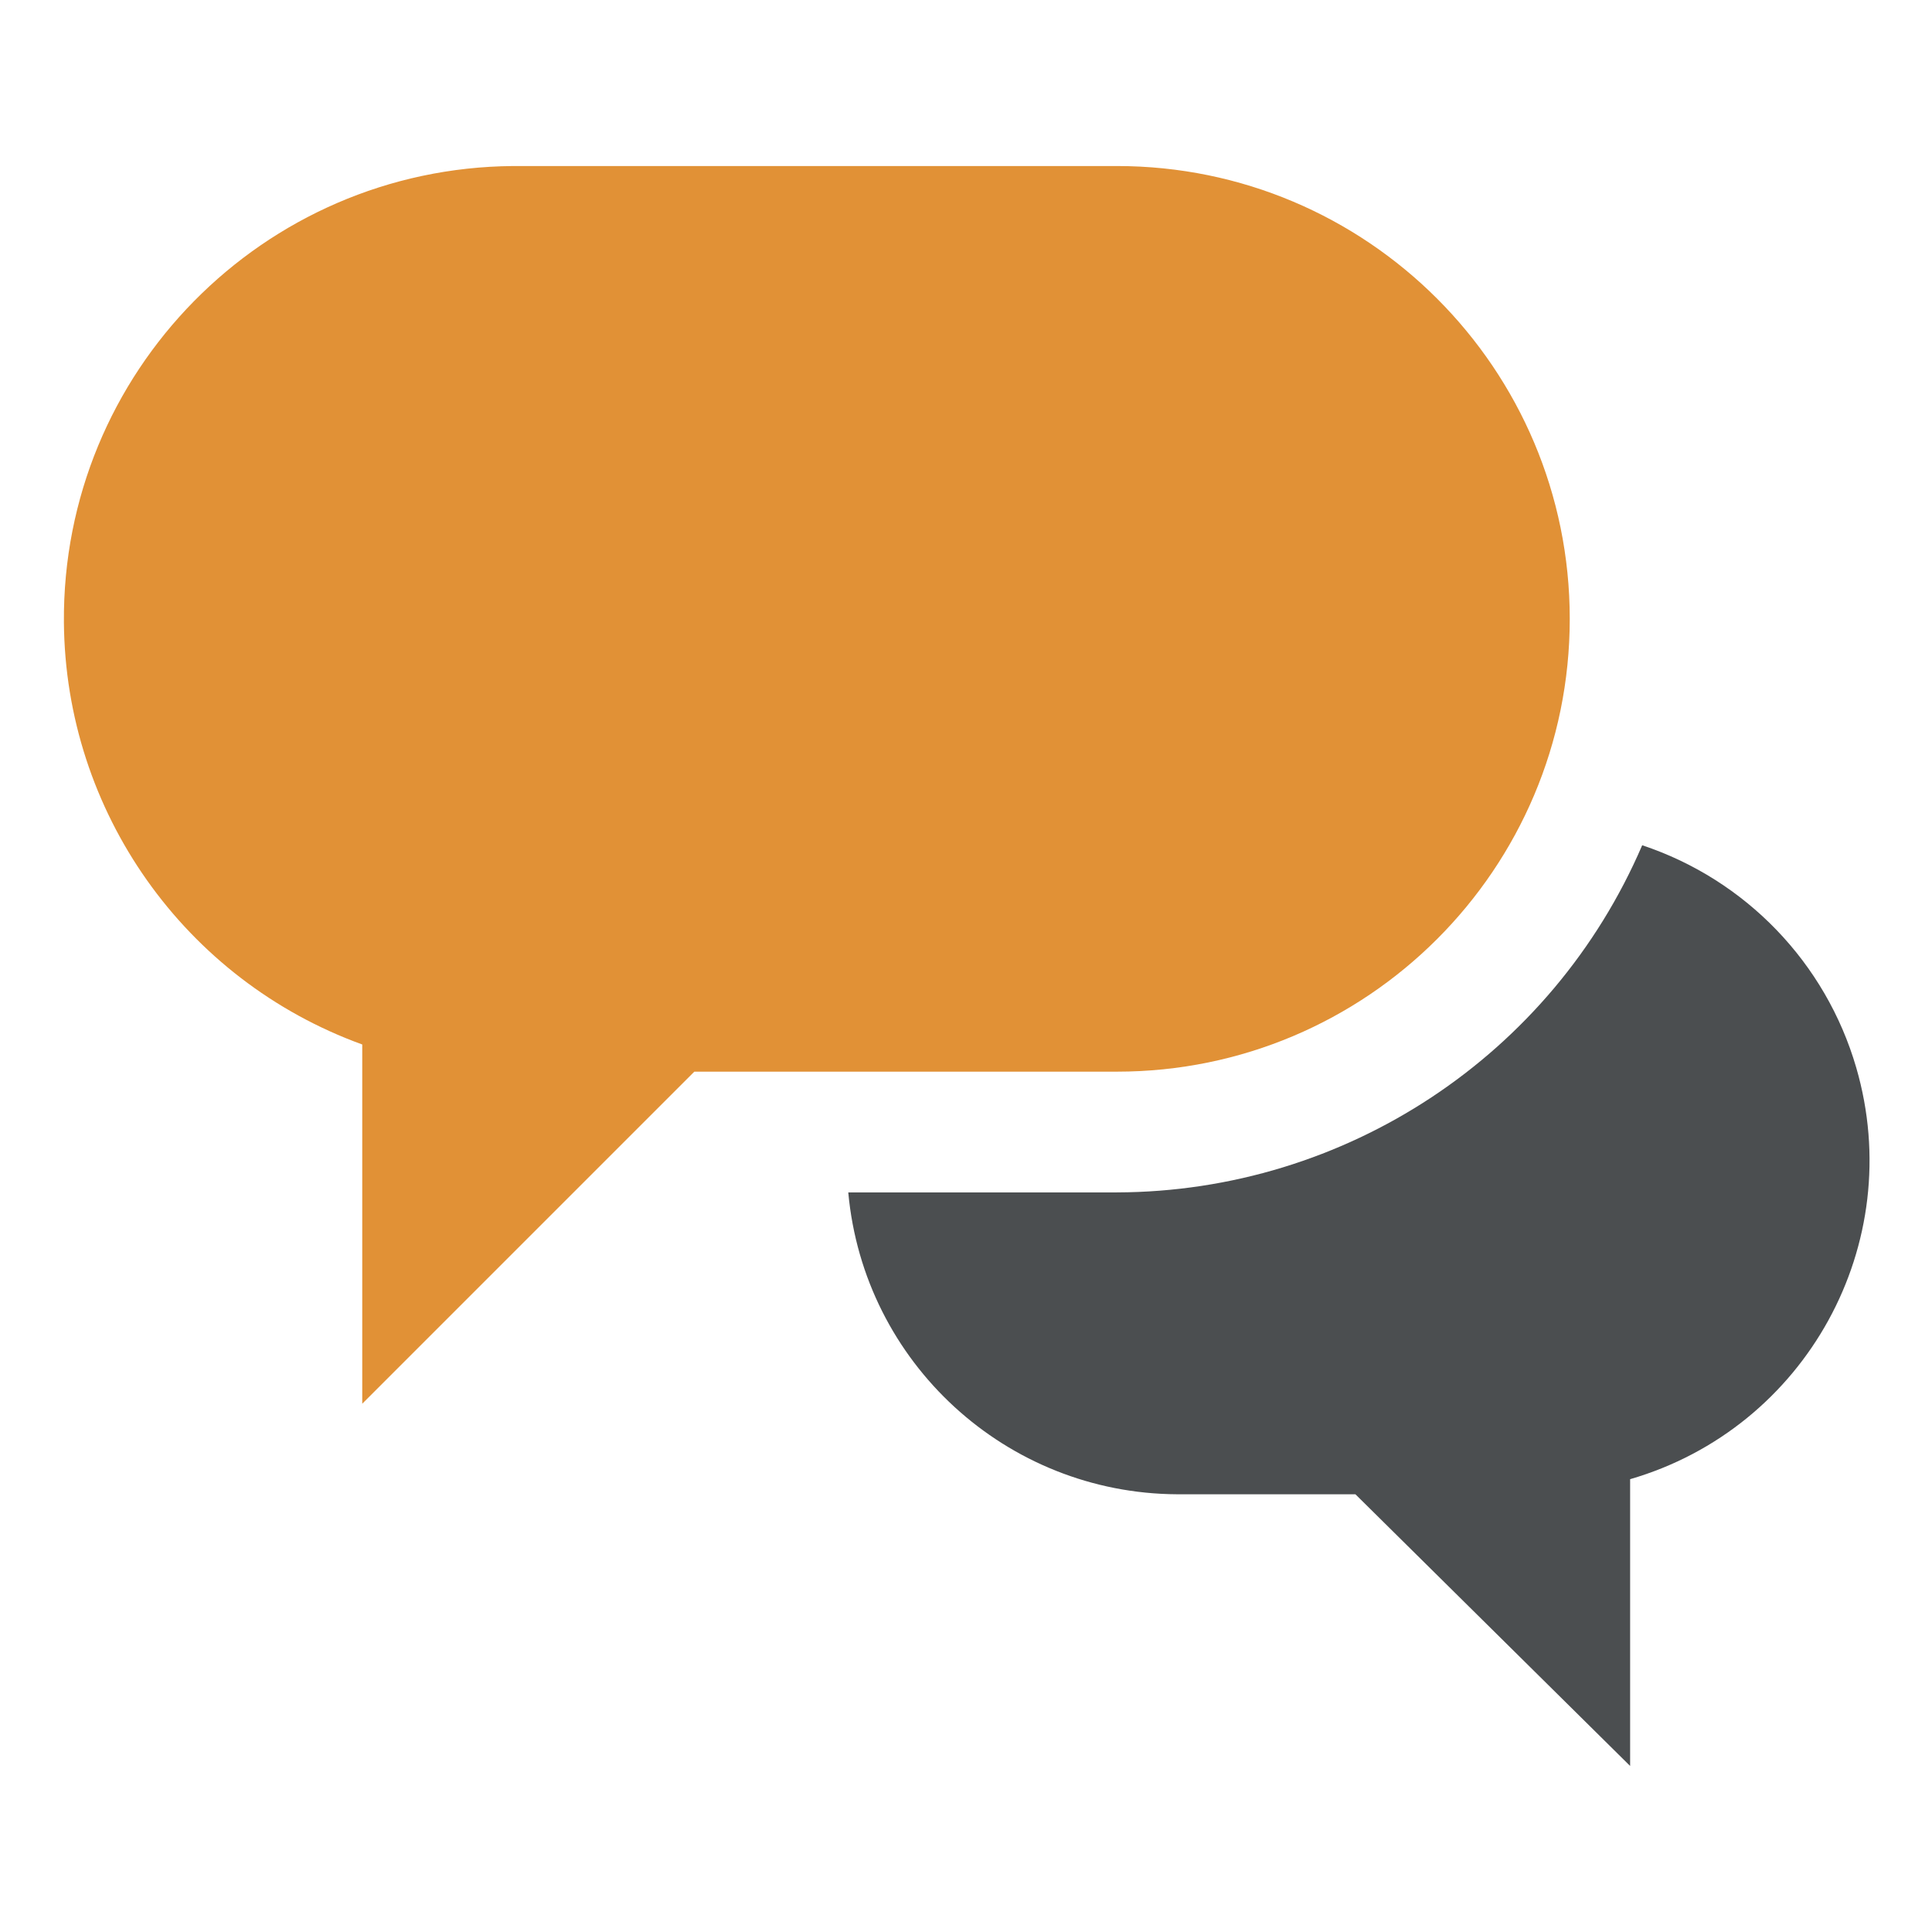
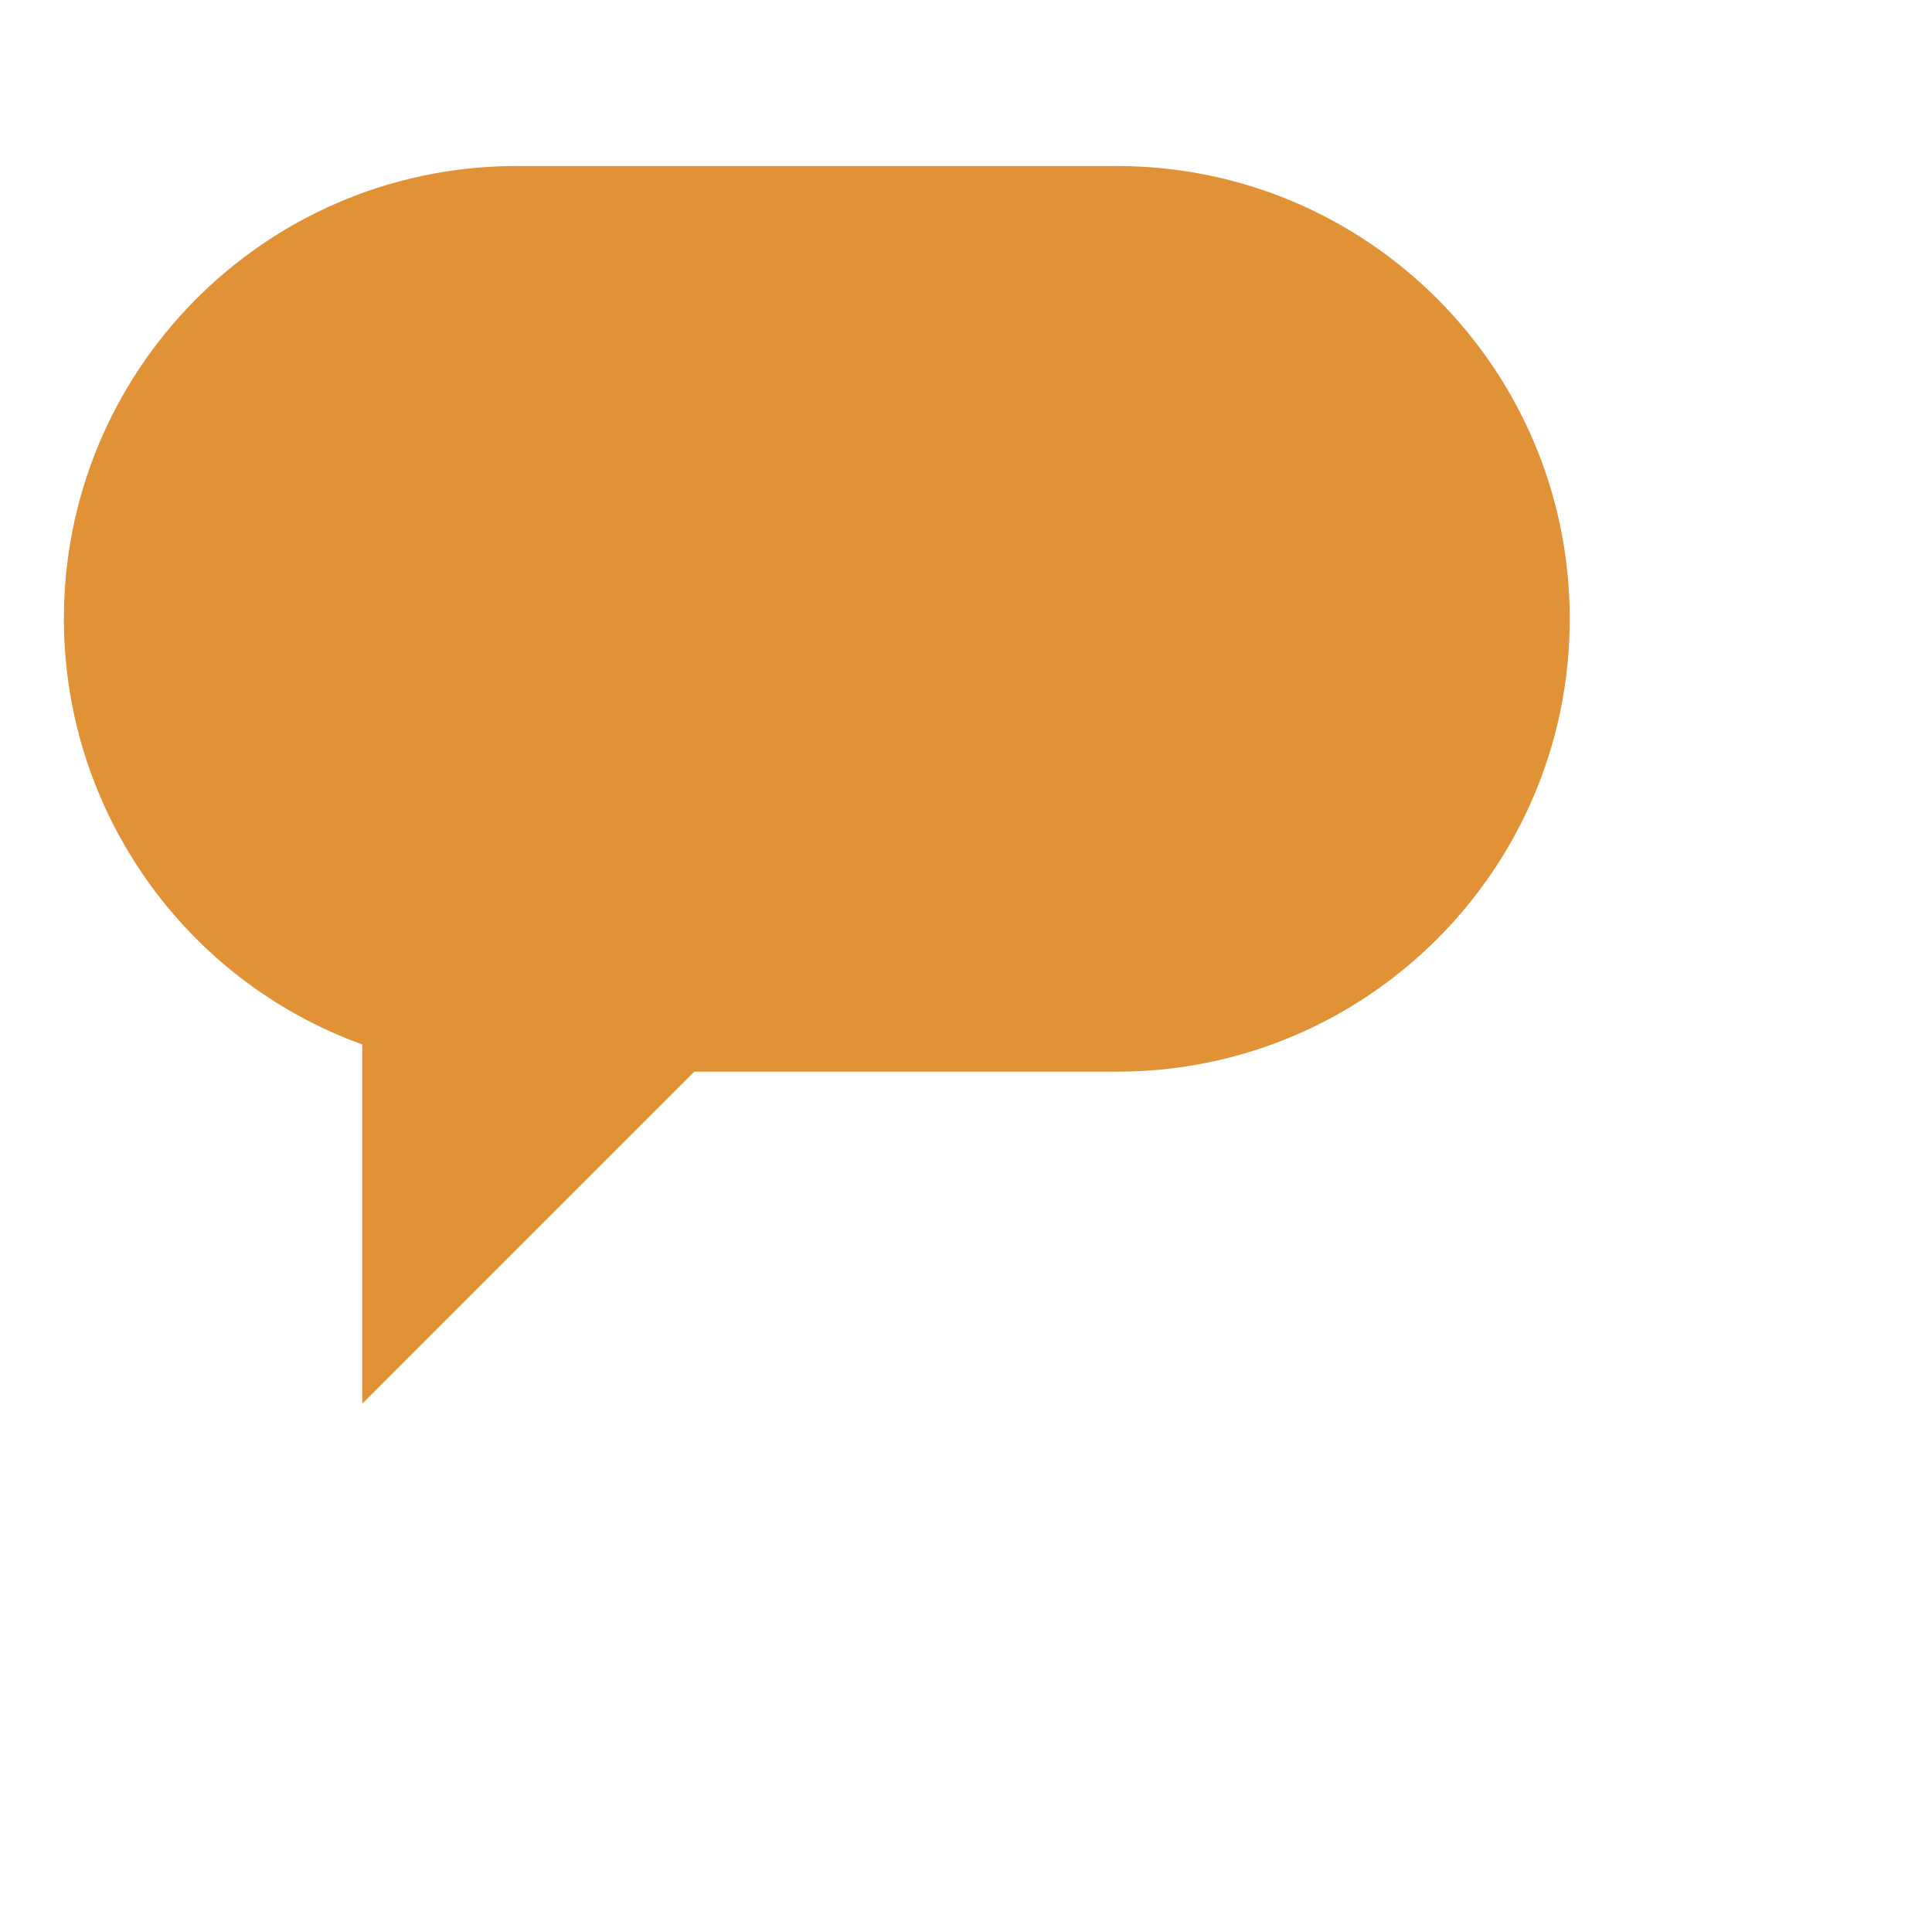
<svg xmlns="http://www.w3.org/2000/svg" version="1.1" id="Layer_1" x="0px" y="0px" width="64px" height="64px" viewBox="0 0 64 64" enable-background="new 0 0 64 64" xml:space="preserve">
  <title>Conversations</title>
  <desc>A solid styled icon from Orion Icon Library.</desc>
  <path fill="#E19136" d="M52,20.5c0-8.284-6.716-15-15-15H17C8.716,5.564,2.053,12.332,2.117,20.616  C2.166,26.885,6.107,32.462,12,34.6v11.9l11-11h14C45.284,35.5,52,28.784,52,20.5z" />
-   <path fill="#4B4E50" d="M54.4,28c-2.99,6.959-9.826,11.477-17.4,11.5h-8.9c0.515,5.644,5.233,9.973,10.9,10h5.9l9.1,9V49  c5.834-1.697,9.188-7.801,7.49-13.635C60.48,31.895,57.83,29.141,54.4,28z" />
</svg>